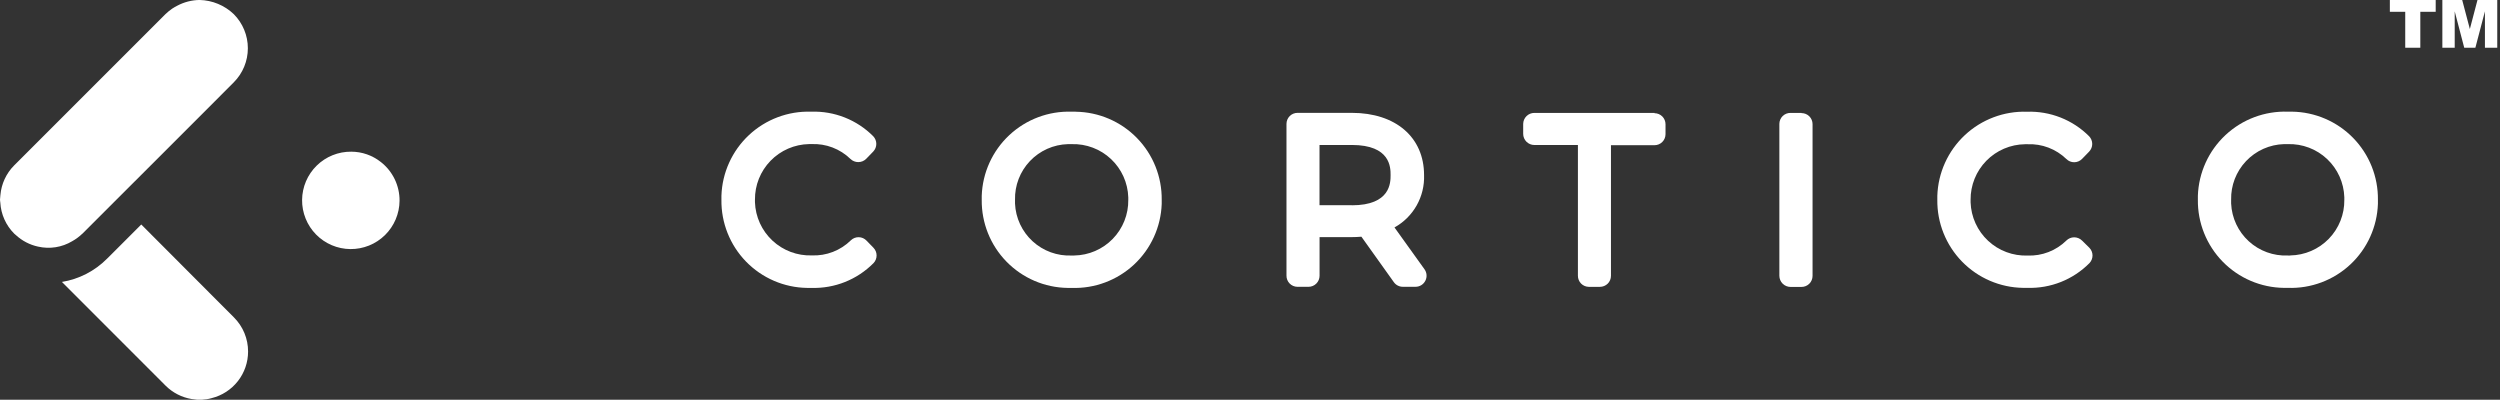
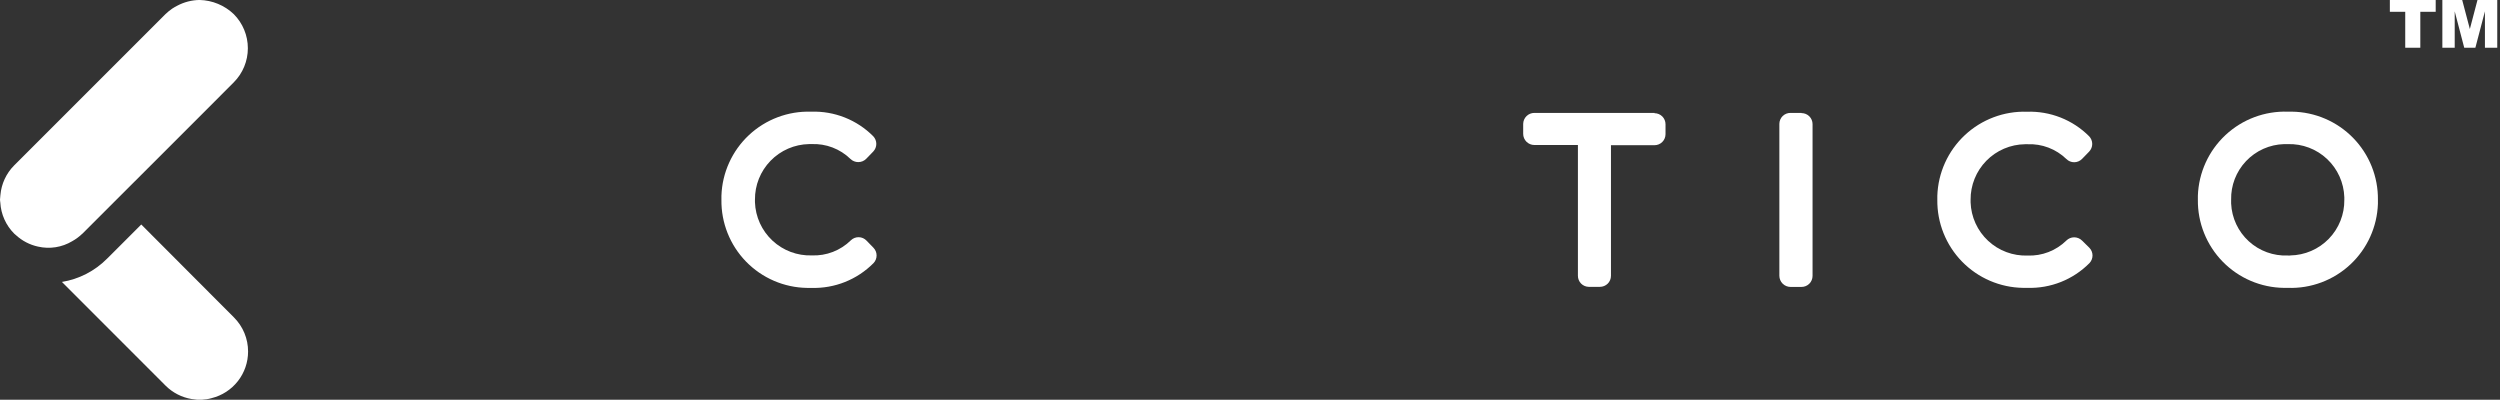
<svg xmlns="http://www.w3.org/2000/svg" width="419" height="67" viewBox="0 0 419 67" fill="none">
  <rect x="0" y="0" width="419" height="67" fill="#333333" stroke="none" />
  <g clip-path="url(#clip0_4461_12327)">
-     <path d="M63.82 27.148C62.413 26.034 60.672 25.426 58.878 25.422C56.713 25.4 54.628 26.238 53.082 27.753C51.535 29.267 50.654 31.334 50.631 33.499C50.62 34.571 50.821 35.635 51.222 36.63C51.622 37.625 52.215 38.531 52.966 39.297C53.717 40.063 54.611 40.673 55.597 41.093C56.584 41.513 57.644 41.735 58.717 41.745C59.789 41.756 60.853 41.555 61.848 41.155C62.843 40.754 63.75 40.161 64.516 39.41C65.282 38.659 65.892 37.765 66.312 36.778C66.733 35.791 66.954 34.731 66.965 33.658C66.976 32.404 66.697 31.164 66.152 30.034C65.606 28.904 64.807 27.916 63.818 27.144" fill="white" />
    <path d="M23.673 37.625L17.945 43.353C15.896 45.418 13.247 46.783 10.377 47.252L27.761 64.644C28.947 65.823 30.471 66.605 32.121 66.879C33.234 67.093 34.382 67.041 35.471 66.727C37.213 66.295 38.761 65.292 39.868 63.878C40.974 62.465 41.577 60.722 41.578 58.926C41.581 57.862 41.373 56.808 40.967 55.825C40.56 54.842 39.963 53.949 39.21 53.198L23.673 37.625Z" fill="white" />
    <path d="M13.79 39.189L19.518 33.461L23.682 29.304L35.906 17.08L39.176 13.805C40.69 12.287 41.541 10.23 41.541 8.085C41.541 5.941 40.69 3.885 39.176 2.366C37.628 0.891 35.586 0.046 33.448 -0.004C32.14 0.013 30.855 0.343 29.701 0.959C29.413 1.105 29.133 1.267 28.864 1.445C28.462 1.72 28.084 2.028 27.734 2.366L2.364 27.731C1.046 29.06 0.234 30.809 0.07 32.675C0.034 32.933 0.011 33.192 0 33.453C0 33.622 0.037 33.79 0.052 33.953C0.162 35.914 0.991 37.766 2.379 39.155C2.463 39.242 2.558 39.298 2.638 39.378C3.686 40.352 4.976 41.027 6.374 41.331C8.329 41.781 10.382 41.456 12.102 40.426C12.718 40.084 13.287 39.663 13.792 39.173" fill="white" />
    <path d="M135.598 24.148H136.011C137.209 24.097 138.405 24.291 139.525 24.718C140.645 25.145 141.667 25.796 142.527 26.631C142.882 26.979 143.36 27.172 143.857 27.168C144.106 27.168 144.352 27.118 144.582 27.02C144.811 26.923 145.018 26.78 145.19 26.601L146.354 25.4C146.685 25.055 146.87 24.595 146.87 24.117C146.87 23.639 146.685 23.179 146.354 22.834C144.997 21.47 143.373 20.401 141.584 19.692C139.795 18.984 137.879 18.652 135.956 18.718C132.092 18.591 128.337 20.005 125.515 22.647C122.694 25.29 121.037 28.945 120.911 32.808V33.474C120.856 37.339 122.339 41.068 125.033 43.839C127.728 46.611 131.412 48.199 135.277 48.254H135.993C137.918 48.312 139.834 47.974 141.623 47.261C143.411 46.547 145.034 45.475 146.392 44.109C146.729 43.763 146.918 43.299 146.918 42.816C146.918 42.333 146.729 41.87 146.392 41.524L145.226 40.325C145.059 40.149 144.859 40.008 144.637 39.91C144.415 39.812 144.176 39.758 143.934 39.753C143.692 39.747 143.45 39.789 143.224 39.877C142.998 39.965 142.792 40.096 142.616 40.264L142.59 40.289C141.733 41.129 140.714 41.786 139.595 42.219C138.476 42.652 137.28 42.851 136.081 42.806C133.633 42.889 131.252 41.997 129.461 40.325C127.67 38.654 126.616 36.34 126.531 33.891V33.474C126.508 31.037 127.448 28.69 129.148 26.943C130.847 25.196 133.168 24.192 135.605 24.148" fill="white" />
-     <path d="M180.277 18.719H179.618C175.749 18.59 171.987 20.002 169.159 22.646C166.331 25.29 164.669 28.948 164.538 32.818V33.476C164.491 37.346 165.982 41.076 168.684 43.847C171.386 46.618 175.077 48.203 178.947 48.255H179.62C183.488 48.383 187.249 46.972 190.077 44.33C192.905 41.688 194.569 38.031 194.703 34.164V33.507C194.75 29.636 193.259 25.905 190.556 23.134C187.854 20.362 184.162 18.777 180.291 18.727L180.277 18.719ZM180.037 42.824H179.624C178.428 42.877 177.234 42.693 176.109 42.285C174.984 41.876 173.95 41.249 173.068 40.441C172.185 39.633 171.47 38.659 170.964 37.574C170.457 36.49 170.17 35.316 170.117 34.121V33.49C170.059 31.078 170.96 28.741 172.622 26.991C174.284 25.242 176.572 24.223 178.985 24.157H179.613C182.052 24.083 184.422 24.98 186.2 26.651C187.979 28.322 189.022 30.631 189.1 33.07V33.487C189.135 35.927 188.199 38.281 186.499 40.032C184.798 41.782 182.472 42.786 180.032 42.822L180.037 42.824Z" fill="white" />
-     <path d="M233.716 38.119C235.271 37.256 236.557 35.98 237.432 34.432C238.306 32.885 238.736 31.125 238.673 29.348C238.673 23.008 233.917 18.914 226.561 18.914H217.463C217.22 18.914 216.98 18.961 216.756 19.054C216.532 19.146 216.328 19.282 216.156 19.454C215.984 19.625 215.848 19.829 215.755 20.053C215.662 20.277 215.614 20.517 215.614 20.759V46.204C215.609 46.694 215.799 47.165 216.141 47.515C216.483 47.864 216.95 48.064 217.44 48.07H219.308C219.799 48.07 220.269 47.875 220.616 47.528C220.963 47.181 221.158 46.711 221.158 46.221V39.741H226.57C227.107 39.741 227.619 39.717 228.171 39.671L233.607 47.289C233.778 47.531 234.005 47.727 234.268 47.862C234.532 47.998 234.824 48.067 235.12 48.066H237.228C237.571 48.069 237.909 47.975 238.202 47.797C238.495 47.618 238.732 47.361 238.887 47.055C239.044 46.751 239.114 46.409 239.088 46.068C239.062 45.727 238.942 45.4 238.741 45.123L233.716 38.119ZM226.556 34.387H221.15V24.297H226.565C233.063 24.297 233.063 28.091 233.063 29.343C233.063 30.594 233.063 34.407 226.56 34.407L226.556 34.387Z" fill="white" />
    <path d="M277.319 18.923H257.155C256.663 18.923 256.191 19.116 255.842 19.462C255.492 19.807 255.292 20.276 255.286 20.768V22.435C255.287 22.93 255.484 23.405 255.834 23.755C256.185 24.105 256.659 24.302 257.155 24.303H264.458V46.209C264.455 46.452 264.501 46.692 264.591 46.917C264.681 47.142 264.815 47.347 264.985 47.52C265.154 47.693 265.356 47.832 265.579 47.927C265.802 48.022 266.041 48.072 266.284 48.075H268.153C268.642 48.075 269.111 47.88 269.458 47.534C269.804 47.188 269.998 46.719 269.998 46.229V24.337H277.292C277.783 24.337 278.253 24.143 278.6 23.796C278.947 23.449 279.141 22.979 279.141 22.488V20.822C279.141 20.331 278.947 19.861 278.6 19.514C278.253 19.168 277.783 18.973 277.292 18.973L277.319 18.923Z" fill="white" />
    <path d="M301.937 18.923H300.089C299.847 18.92 299.606 18.965 299.381 19.055C299.156 19.145 298.951 19.279 298.777 19.449C298.603 19.618 298.465 19.82 298.369 20.043C298.274 20.266 298.224 20.506 298.221 20.748V46.22C298.223 46.715 298.421 47.189 298.77 47.539C299.12 47.889 299.594 48.087 300.089 48.089H301.937C302.426 48.089 302.896 47.895 303.242 47.549C303.589 47.203 303.783 46.733 303.784 46.244V20.804C303.784 20.561 303.737 20.321 303.644 20.097C303.552 19.872 303.416 19.669 303.245 19.497C303.073 19.325 302.87 19.189 302.645 19.096C302.421 19.003 302.181 18.955 301.938 18.955L301.937 18.923Z" fill="white" />
    <path d="M348.969 40.335C348.794 40.158 348.587 40.018 348.358 39.921C348.129 39.825 347.884 39.774 347.636 39.773C347.146 39.773 346.675 39.966 346.327 40.31C345.472 41.151 344.454 41.809 343.336 42.242C342.217 42.676 341.022 42.876 339.824 42.83C338.612 42.873 337.403 42.676 336.268 42.251C335.132 41.826 334.09 41.182 333.203 40.355C332.316 39.528 331.601 38.534 331.098 37.431C330.595 36.327 330.314 35.135 330.272 33.923V33.506C330.246 31.057 331.195 28.697 332.909 26.947C334.622 25.197 336.961 24.199 339.411 24.173H339.811C341.008 24.122 342.204 24.316 343.324 24.742C344.443 25.168 345.465 25.818 346.325 26.652C346.671 26.998 347.141 27.192 347.63 27.192C348.119 27.192 348.588 26.998 348.935 26.652L348.965 26.62L350.133 25.417C350.47 25.071 350.658 24.608 350.658 24.125C350.658 23.642 350.47 23.178 350.133 22.832C348.773 21.472 347.147 20.405 345.358 19.699C343.569 18.993 341.653 18.662 339.731 18.726C335.869 18.602 332.116 20.017 329.296 22.659C326.477 25.302 324.822 28.955 324.695 32.817V33.47C324.644 37.336 326.131 41.064 328.828 43.834C331.525 46.605 335.212 48.191 339.078 48.245H339.774C341.702 48.306 343.622 47.97 345.414 47.257C347.207 46.543 348.833 45.469 350.192 44.099C350.526 43.751 350.711 43.285 350.706 42.802C350.702 42.319 350.508 41.857 350.166 41.515L348.969 40.335Z" fill="white" />
    <path d="M384.102 18.716H383.449C379.579 18.586 375.817 19.998 372.988 22.64C370.159 25.283 368.496 28.941 368.363 32.81V33.467C368.339 35.385 368.694 37.289 369.407 39.069C370.119 40.85 371.175 42.473 372.515 43.845C373.855 45.218 375.452 46.313 377.215 47.068C378.978 47.824 380.872 48.224 382.79 48.247H383.461C387.329 48.378 391.091 46.967 393.919 44.325C396.747 41.682 398.409 38.025 398.54 34.157V33.494C398.587 29.624 397.095 25.893 394.393 23.122C391.691 20.35 387.999 18.765 384.129 18.714L384.102 18.716ZM383.866 42.822H383.452C381.037 42.926 378.679 42.069 376.896 40.437C375.112 38.805 374.048 36.532 373.938 34.117V33.487C373.883 31.075 374.786 28.739 376.448 26.991C378.11 25.242 380.396 24.222 382.808 24.154H383.44C385.876 24.081 388.242 24.978 390.017 26.648C391.792 28.318 392.832 30.625 392.909 33.061V33.476C392.944 35.916 392.009 38.27 390.309 40.021C388.609 41.771 386.284 42.775 383.844 42.811L383.866 42.822Z" fill="white" />
  </g>
  <g clip-path="url(#clip1_4461_12327)">
    <path d="M400.54 0H408.223V1.977H405.645V8.001H403.117V1.977H400.54V0ZM409.339 0H412.664L413.948 4.867L415.226 0H418.54V8H416.474V1.9L414.873 8H413.006L411.409 1.9V8H409.339V0Z" fill="white" />
  </g>
  <defs>
    <clipPath id="clip0_4461_12327">
      <rect width="398.54" height="67" fill="white" />
    </clipPath>
    <clipPath id="clip1_4461_12327">
      <rect width="18" height="8" fill="white" transform="translate(400.54)" />
    </clipPath>
  </defs>
</svg>